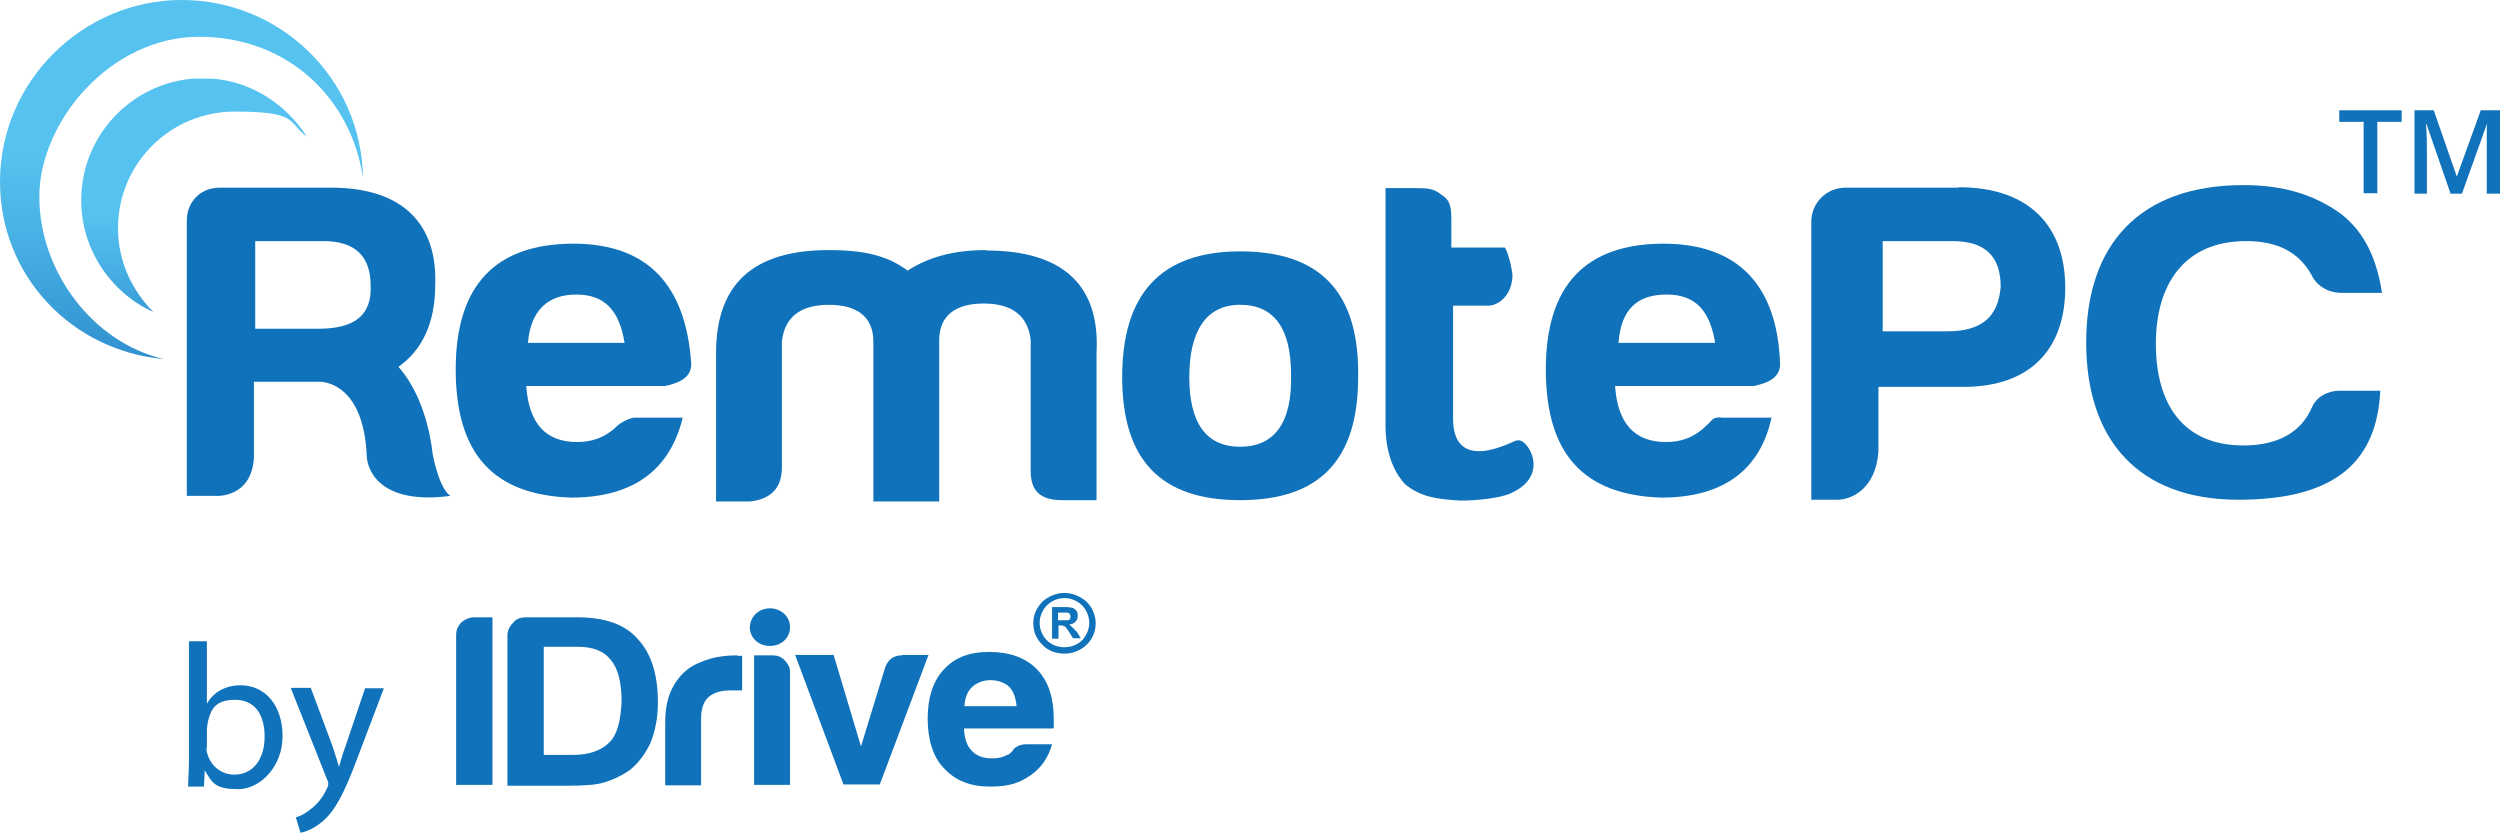
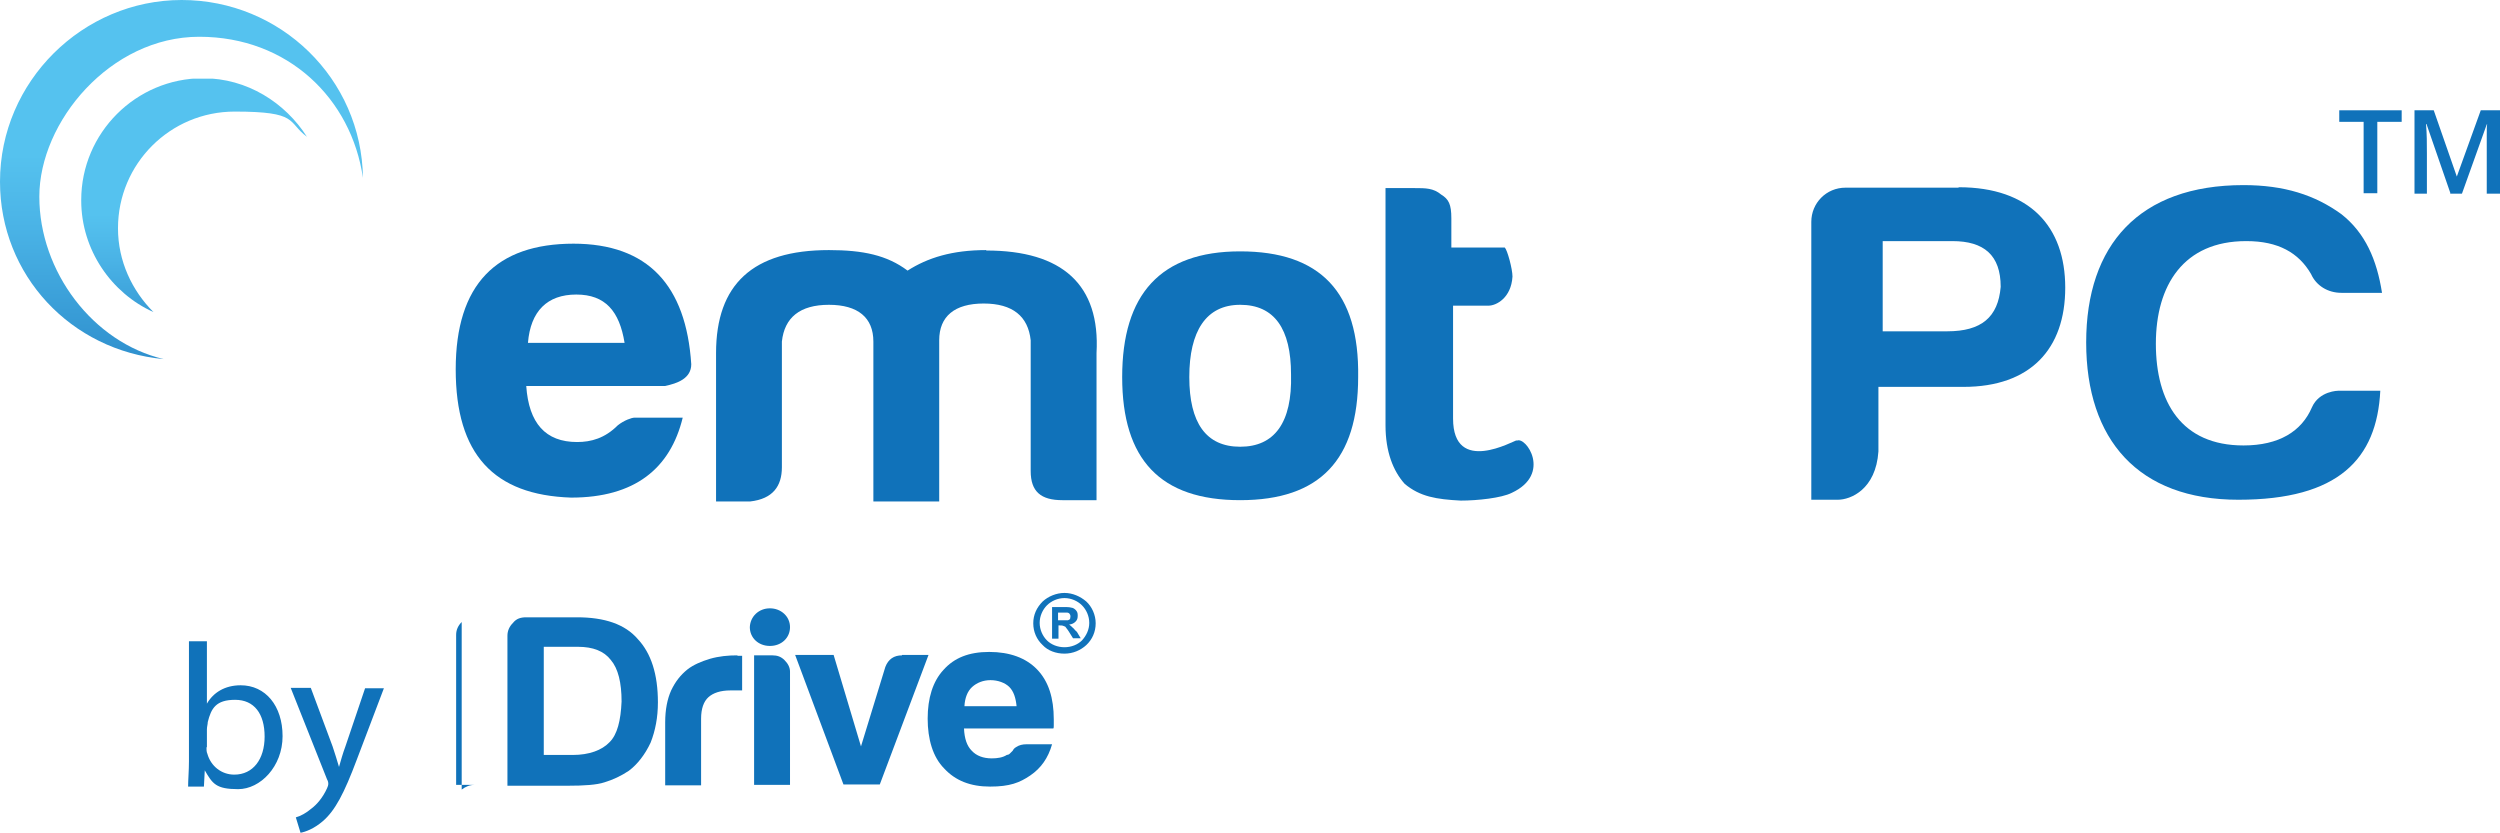
<svg xmlns="http://www.w3.org/2000/svg" id="Layer_1" version="1.1" viewBox="0 0 584.8 194.8">
  <defs>
    <style>
      .st0 {
        fill: none;
      }

      .st1 {
        fill: url(#linear-gradient1);
      }

      .st2 {
        fill: url(#linear-gradient);
      }

      .st3 {
        clip-path: url(#clippath-1);
      }

      .st4 {
        fill: #1072ba;
      }

      .st5 {
        clip-path: url(#clippath);
      }
    </style>
    <clipPath id="clippath">
      <path class="st0" d="M19,46.9c0,11.6,7.1,21.7,16.9,26.1-5-5-8.3-11.9-8.3-19.6,0-15.1,12.2-27.3,27.3-27.3s12.2,2.4,16.9,5.9c-5.1-8-14-13.7-24.3-13.7-15.7,0-28.5,12.8-28.5,28.5h0Z" />
    </clipPath>
    <linearGradient id="linear-gradient" x1="-71.9" y1="398" x2="-70.9" y2="398" gradientTransform="translate(-21384.7 3918.3) rotate(90) scale(53.8 -53.8)" gradientUnits="userSpaceOnUse">
      <stop offset="0" stop-color="#55c2ef" />
      <stop offset=".2" stop-color="#4ab3e6" />
      <stop offset=".7" stop-color="#2583c5" />
      <stop offset="1" stop-color="#1072ba" />
    </linearGradient>
    <clipPath id="clippath-1">
      <path class="st0" d="M38.3,84h0q0,0,0,0c-.3,0,0,0,0,0M84.9,41.6h0M0,42.5C0,64.4,16.6,82,38.3,84c-16.6-3.9-29.1-20.5-29.1-38S25.8,8.6,46.6,8.6s35.6,14.5,38.3,33C84.6,18.4,65.6,0,42.5,0S0,19,0,42.5h0Z" />
    </clipPath>
    <linearGradient id="linear-gradient1" x1="-74.2" y1="398.9" x2="-73.2" y2="398.9" gradientTransform="translate(-34007.6 6373.2) rotate(90) scale(85.4 -85.4)" gradientUnits="userSpaceOnUse">
      <stop offset="0" stop-color="#55c2ef" />
      <stop offset=".2" stop-color="#4ab3e6" />
      <stop offset=".7" stop-color="#2583c5" />
      <stop offset="1" stop-color="#1072ba" />
    </linearGradient>
  </defs>
  <g id="Layer_11" data-name="Layer_1">
    <g>
      <g>
        <g>
-           <path class="st4" d="M108,145.5c-.8.8-1.3,1.8-1.3,3v35.1h8.5v-39.2h-4.2c-1.1,0-2.1.4-3,1.1h0Z" />
+           <path class="st4" d="M108,145.5c-.8.8-1.3,1.8-1.3,3v35.1h8.5h-4.2c-1.1,0-2.1.4-3,1.1h0Z" />
          <path class="st4" d="M135,144.4h-11.9c-1.3,0-2.3.3-3.1,1.3-.8.8-1.3,1.8-1.3,3v35.1h14c4,0,6.9-.2,8.7-.8,2-.6,3.9-1.5,5.7-2.7,2-1.5,3.8-3.8,5.1-6.6,1.1-2.8,1.7-5.9,1.7-9.4,0-6.6-1.6-11.5-4.7-14.8-3-3.5-7.8-5.1-14.2-5.1h0ZM142.6,173.6c-1.8,1.9-4.8,3-8.6,3h-6.8v-25.3h8c3.5,0,6.1,1,7.7,3.1,1.7,2,2.5,5.3,2.5,9.7-.2,4.5-1,7.7-2.8,9.5h0Z" />
          <path class="st4" d="M172.5,153.3c-2.2,0-4.3.2-6.4.8-2,.6-3.9,1.4-5.3,2.5-1.6,1.3-2.8,2.8-3.8,4.9-.9,2-1.4,4.5-1.4,7.5v14.7h8.4v-15.6c0-2.3.6-4,1.7-5,1.1-1,2.8-1.6,5.2-1.6h2.7v-8.1h-1.1q0-.1,0,0Z" />
          <path class="st4" d="M180.7,153.3h-4.3v30.3h8.4v-26.5c0-1-.5-1.9-1.3-2.7s-1.7-1.1-2.8-1.1h0Z" />
          <path class="st4" d="M211,153.3c-1.9,0-3.2.9-3.9,2.7l-5.7,18.6-6.4-21.4h-9l11.3,30.3h8.5l11.4-30.3h-6.2q0,.1,0,0Z" />
          <path class="st4" d="M180.1,142.3c2.6,0,4.7,1.9,4.7,4.4s-2,4.4-4.7,4.4-4.7-1.9-4.7-4.4c.1-2.5,2.1-4.4,4.7-4.4Z" />
          <path class="st4" d="M242.6,156.6c-2.6-2.7-6.4-4.1-11.2-4.1s-8.2,1.4-10.7,4.2c-2.5,2.7-3.7,6.6-3.7,11.4s1.2,9,3.9,11.7c2.6,2.8,6.1,4.2,10.7,4.2s6.9-.9,9.4-2.6c2.5-1.7,4.2-4.1,5.1-7.3h-6c-.9,0-1.7.2-2.3.6-.6.3-.8.7-.9.9l-.7.7c-.2.2-.5.3-.7.3-.9.6-2.2.8-3.5.8-2,0-3.6-.6-4.7-1.8-1.1-1.1-1.7-2.8-1.8-5.2h20.9c.1-.1.1-.5.1-.8v-1.3c0-5-1.2-8.9-3.9-11.7h0ZM225.6,165.2c.1-1.9.7-3.5,1.8-4.5s2.6-1.6,4.3-1.6,3.4.6,4.4,1.6,1.5,2.5,1.7,4.5h-12.2Z" />
        </g>
        <g>
          <path class="st4" d="M250.9,146.8c-.2-.2-.5-.5-.8-.7.7-.1,1.1-.3,1.5-.7s.5-.8.5-1.4-.1-.8-.3-1.1-.6-.6-.9-.7c-.3-.1-.9-.2-1.7-.2h-3.1v7.4h1.5v-3.1h.3c.3,0,.6,0,.8.1.1,0,.2.1.5.2.1.2.5.6.8,1.1l1,1.6h1.8l-.9-1.5c-.5-.4-.7-.8-1-1h0ZM249.1,145.1h-1.6v-1.8h2.1c.2,0,.5.1.6.3.1.1.2.3.2.6s-.1.5-.1.6c-.1.1-.2.2-.5.3h-.7Z" />
          <path class="st4" d="M254.1,140.7c-1.4-1.2-3.2-2-5.1-2s-3.8.8-5.1,2c-1.4,1.4-2.2,3.1-2.2,5.1s.8,3.8,2.2,5.1c1.2,1.3,3.1,2,5.1,2s3.8-.8,5.1-2c1.4-1.3,2.2-3.1,2.2-5.1s-.9-3.9-2.2-5.1ZM253.1,149.8c-1,1-2.5,1.6-4.1,1.6s-3.1-.6-4.1-1.6-1.7-2.5-1.7-4.1.7-3.1,1.7-4.1,2.5-1.7,4.1-1.7,3.1.7,4.1,1.7,1.7,2.5,1.7,4.1-.7,3-1.7,4.1Z" />
        </g>
      </g>
      <g>
        <path class="st4" d="M44,184.1c0-1.6.2-3.9.2-6v-28.1h4.2v14.6h0c1.5-2.6,4.2-4.3,7.9-4.3,5.8,0,9.8,4.8,9.8,11.9s-5.2,12.4-10.4,12.4-6-1.3-7.8-4.4h0l-.2,3.8h-3.7ZM48.3,174.8c0,.5,0,1.1.2,1.5.8,2.9,3.3,4.9,6.3,4.9,4.4,0,7.1-3.6,7.1-8.9s-2.4-8.6-6.9-8.6-5.6,2-6.4,5.2c0,.5-.2,1.1-.2,1.7v4.2h0,0Z" />
        <path class="st4" d="M72.7,160.9l5.1,13.7c.5,1.5,1.1,3.4,1.5,4.8h0c.4-1.4.9-3.2,1.5-4.8l4.6-13.6h4.4l-6.3,16.6c-3,8-5.1,12-8,14.5-2.1,1.8-4.1,2.5-5.2,2.7l-1.1-3.6c1.1-.3,2.4-1,3.7-2.1,1.2-.9,2.6-2.5,3.6-4.7.2-.4.3-.8.3-1s0-.6-.3-1.1l-8.5-21.4h4.7Z" />
      </g>
    </g>
    <g>
      <path class="st4" d="M230.7,58.5c-8,0-13.7,1.8-18.4,4.8-4.8-3.6-10.4-4.8-18.4-4.8-17.8,0-26.4,8-26.4,24.1v34.7h8c5.3-.6,7.4-3.6,7.4-8v-29.4c.6-5.6,4.2-8.6,11-8.6s10.4,3,10.4,8.6v37.4h15.4v-37.7c0-5.6,3.6-8.6,10.4-8.6s10.4,3,11,8.6v30.6c0,4.8,2.4,6.8,7.4,6.8h8v-34.4c.9-16-8-24-25.8-24" />
      <path class="st4" d="M290.1,58.8c-18.7,0-27.6,10.1-27.6,29.4s8.9,28.8,27.6,28.8,27.6-9.5,27.6-28.8c.3-19.9-8.9-29.4-27.6-29.4M290.1,104.5c-8,0-11.9-5.6-11.9-16.3s3.9-16.9,11.9-16.9,11.9,5.6,11.9,16.3c.3,11.3-3.9,16.9-11.9,16.9" />
      <path class="st4" d="M525.5,56.4c7.4,0,12.2,2.7,15.1,7.7,1.2,2.7,3.9,4.4,7.1,4.4h9.5c-1.2-7.7-3.9-14-9.5-18.4-6.2-4.5-13.4-6.8-22.9-6.8-24.4,0-36.8,14-36.8,36.8s12.2,36.8,35.6,36.8,32.4-9.5,33.2-25.5h-9.8s-4.5,0-6.2,3.9c-2.4,5.6-7.7,8.9-16,8.9-14.5,0-20.5-10.1-20.5-23.8s6.5-24,21.1-24" />
      <path class="st4" d="M354.8,103c-.6,0-14.9,8.3-14.9-5.1v-26.4h8.3c1.8,0,5.3-1.8,5.6-6.8,0-1.8-1.2-6.2-1.8-6.8h-12.5v-6.8c0-3.3-.6-4.5-2.4-5.6-1.8-1.5-3.6-1.5-6.2-1.5h-6.8v55.5c0,6.2,1.8,10.7,4.5,13.7,3.6,3,7.4,3.6,13.1,3.9,3.9,0,9.5-.6,11.9-1.8,9.5-4.4,3.3-13.4,1.2-12.2" />
-       <path class="st4" d="M428.1,117.6s-.3-.6,0,0" />
      <path class="st4" d="M458.1,43.9h-26.4c-4.5,0-8,3.6-8,8v65h6.2c3,0,8.9-2.4,9.5-11.3v-15.1h19.9c15.7,0,23.8-8.9,23.8-23.2s-8.3-23.5-24.9-23.5M455.5,77.5h-15.1v-21.1h16.3c7.4,0,11.3,3.3,11.3,10.7-.6,7.1-4.5,10.4-12.5,10.4" />
      <path class="st4" d="M134.2,57c-18.1,0-27.6,9.5-27.6,29.4s8.9,29.4,27,30c14.9,0,23.2-6.8,26.1-18.7h-11.3c-.6,0-2.4.6-3.9,1.8-3,3-6.2,3.9-9.5,3.9-7.4,0-11.3-4.4-11.9-13.1h32.4c3-.6,6.2-1.8,6.2-5.1-1.2-18.4-10.1-28.2-27.6-28.2M123.5,80.2c.6-7.4,4.5-11.3,11.3-11.3s10.1,3.9,11.3,11.3h-22.6Z" />
-       <path class="st4" d="M389.2,57c-18.1,0-27.6,9.5-27.6,29.4s8.9,29.4,27,30c14.9,0,23.2-6.8,25.8-18.7h-11.3c-2.7-.3-2.4.6-3.9,1.8-3,3-6.2,3.9-9.5,3.9-7.4,0-11.3-4.4-11.9-13.1h32.4c3-.6,6.2-1.8,6.2-5.1-.6-18.4-9.8-28.2-27.3-28.2M378.6,80.2c.6-8,4.5-11.3,11.3-11.3s10.1,3.9,11.3,11.3h-22.6Z" />
-       <path class="st4" d="M101.2,106.3s-.9-12.5-8-20.5c5.6-3.9,8.6-10.4,8.6-19,.6-14.5-7.7-22.9-24.3-22.9h-26.1c-4.5,0-7.7,3.3-7.7,7.7v64.4h6.8s8.3.6,8.9-8.9v-17.8h15.7c3.3.3,10.1,3,10.7,17.5h0c0,1.2,1.2,11.6,19.6,9.2h0s-2.4-.9-4.2-9.8M74.5,76.9h-14.8v-20.5h16c7.1,0,11,3.3,11,10.4.3,6.8-3.6,10.1-12.2,10.1" />
      <g class="st5">
        <rect class="st2" x="19" y="18.4" width="53.1" height="54.6" />
      </g>
      <g class="st3">
        <rect class="st1" x="0" width="84.9" height="84" />
      </g>
    </g>
    <g>
      <path class="st4" d="M556.1,45.2h-3.2v-16.7h-5.7v-2.7h14.6v2.7h-5.7v16.7h0Z" />
      <path class="st4" d="M573.2,45.2l-5.6-16.2h-.1c.2,2.4.2,4.7.2,6.8v9.5h-2.9v-19.5h4.5l5.4,15.5h0l5.6-15.5h4.5v19.5h-3.1v-9.6c0-1,0-2.2,0-3.8s0-2.5.1-2.8h-.1l-5.8,16.2h-2.8Z" />
    </g>
  </g>
</svg>